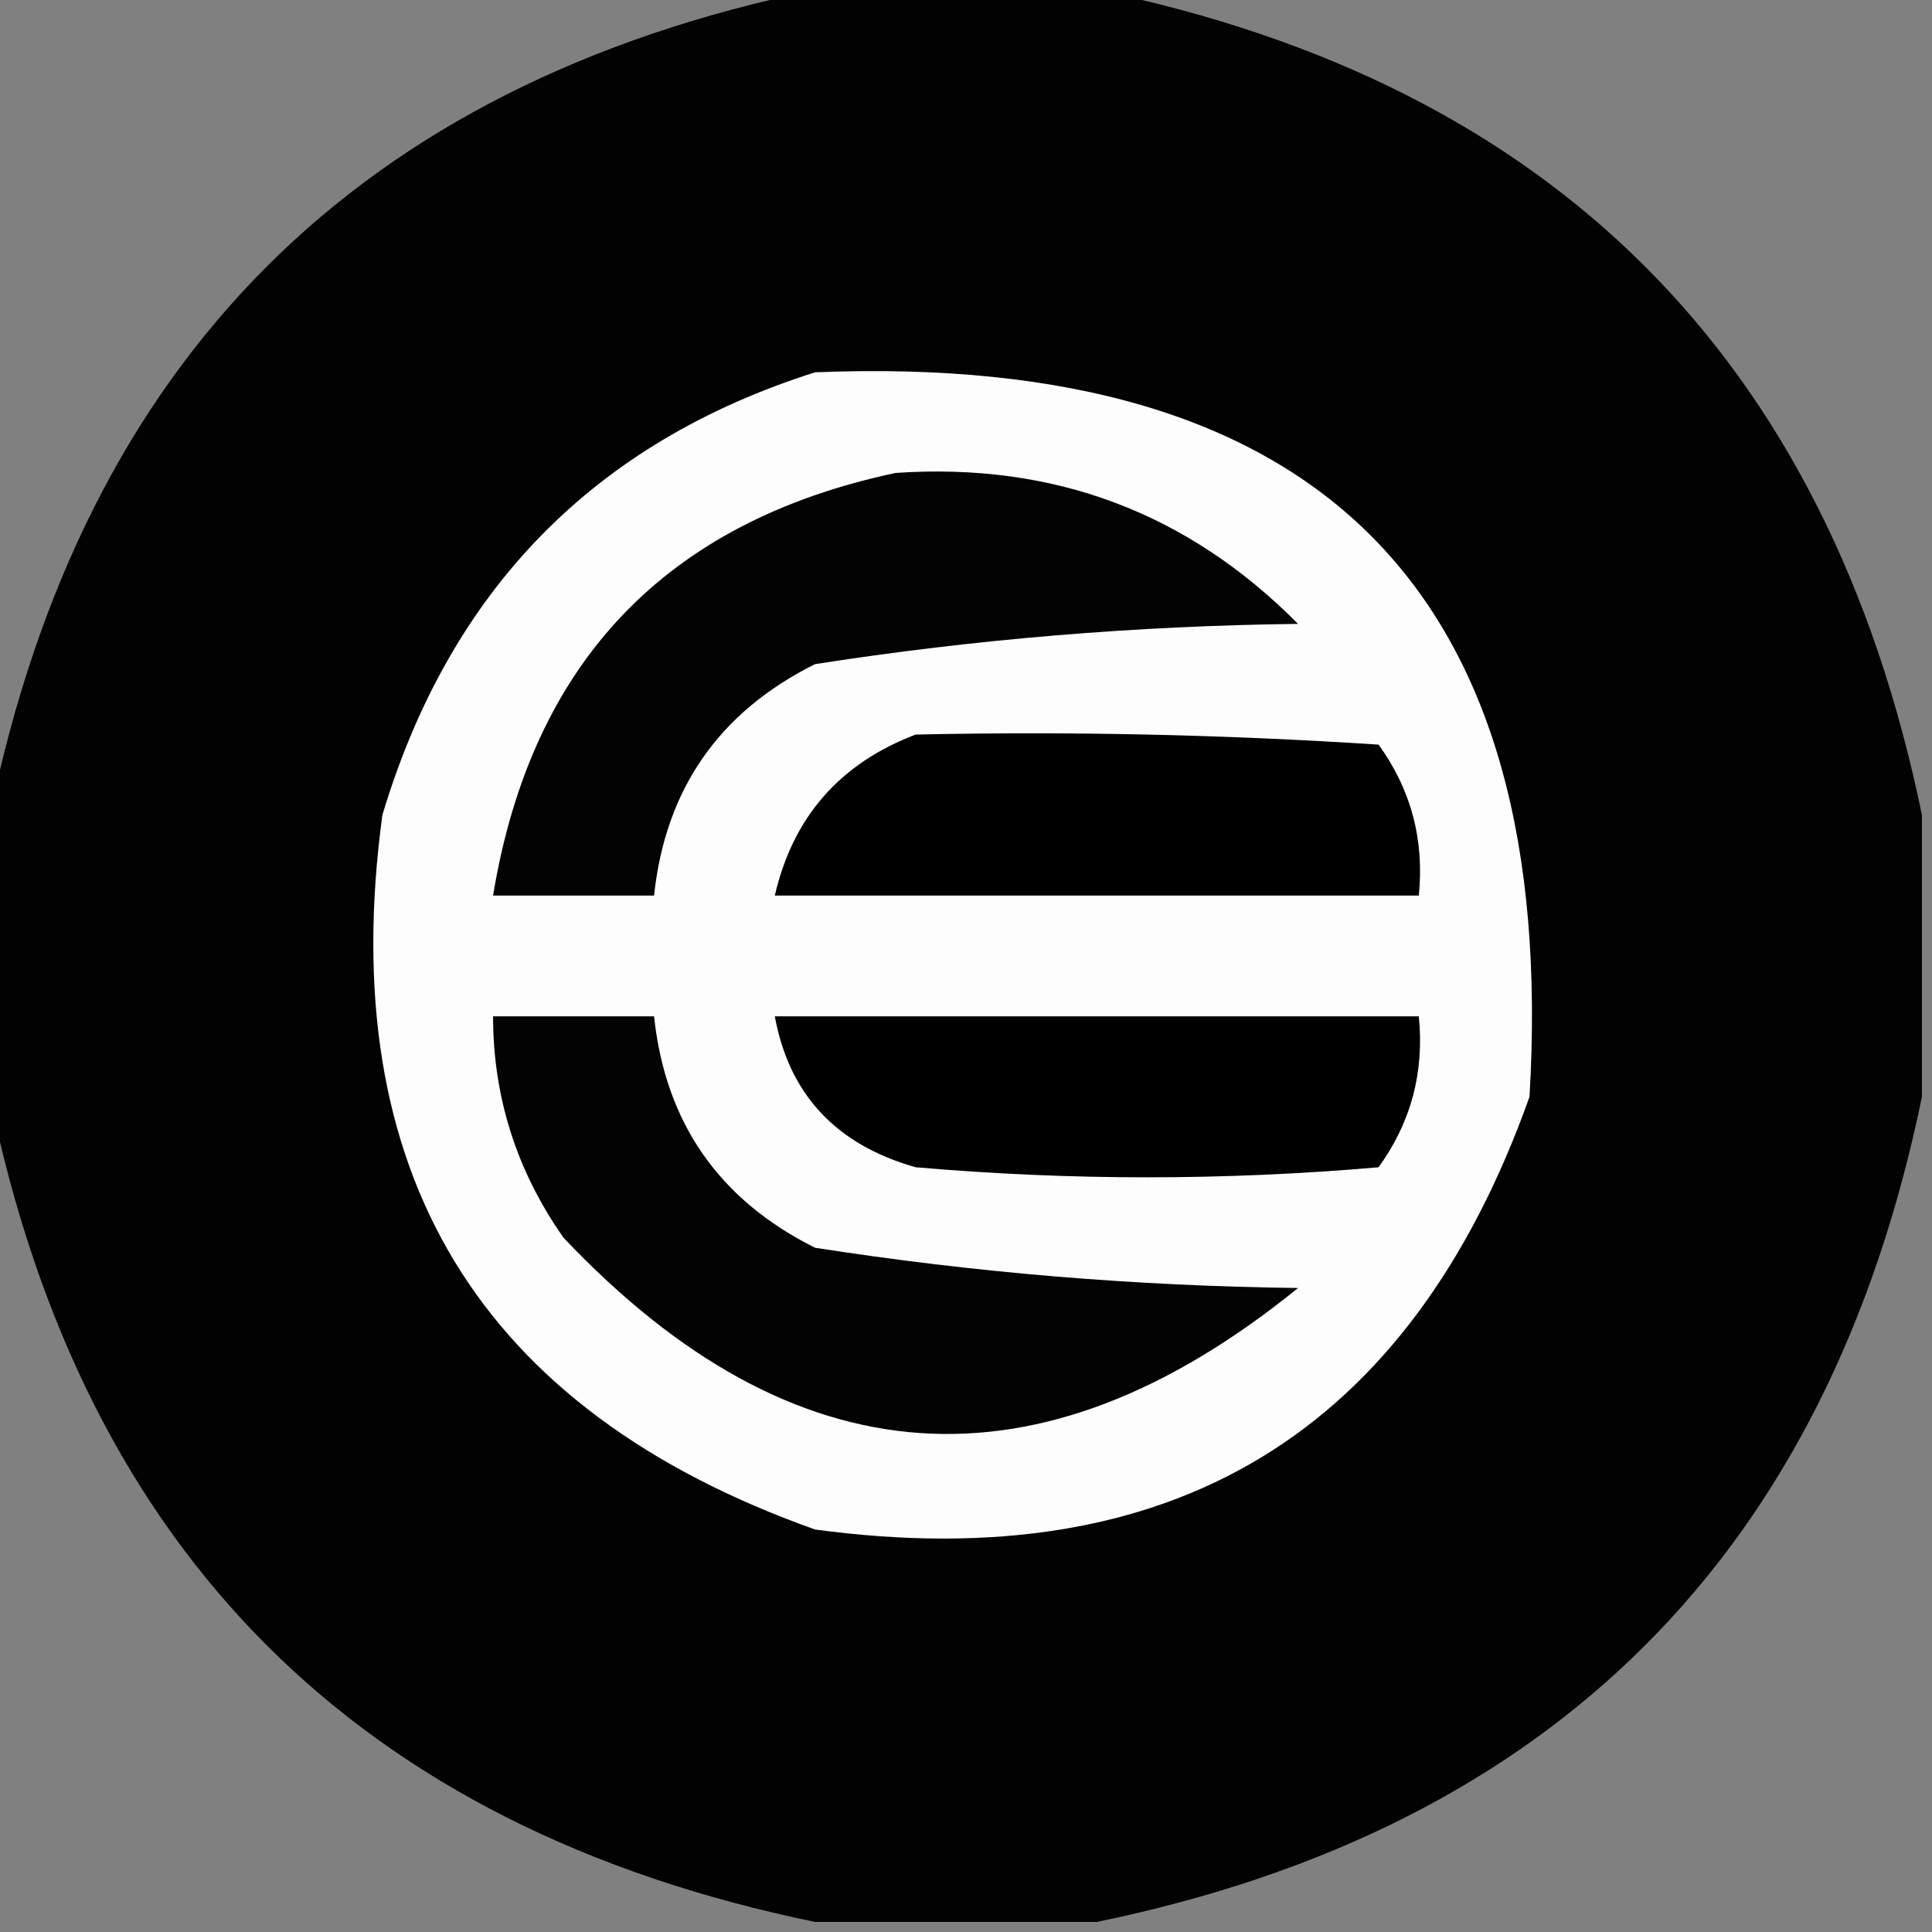
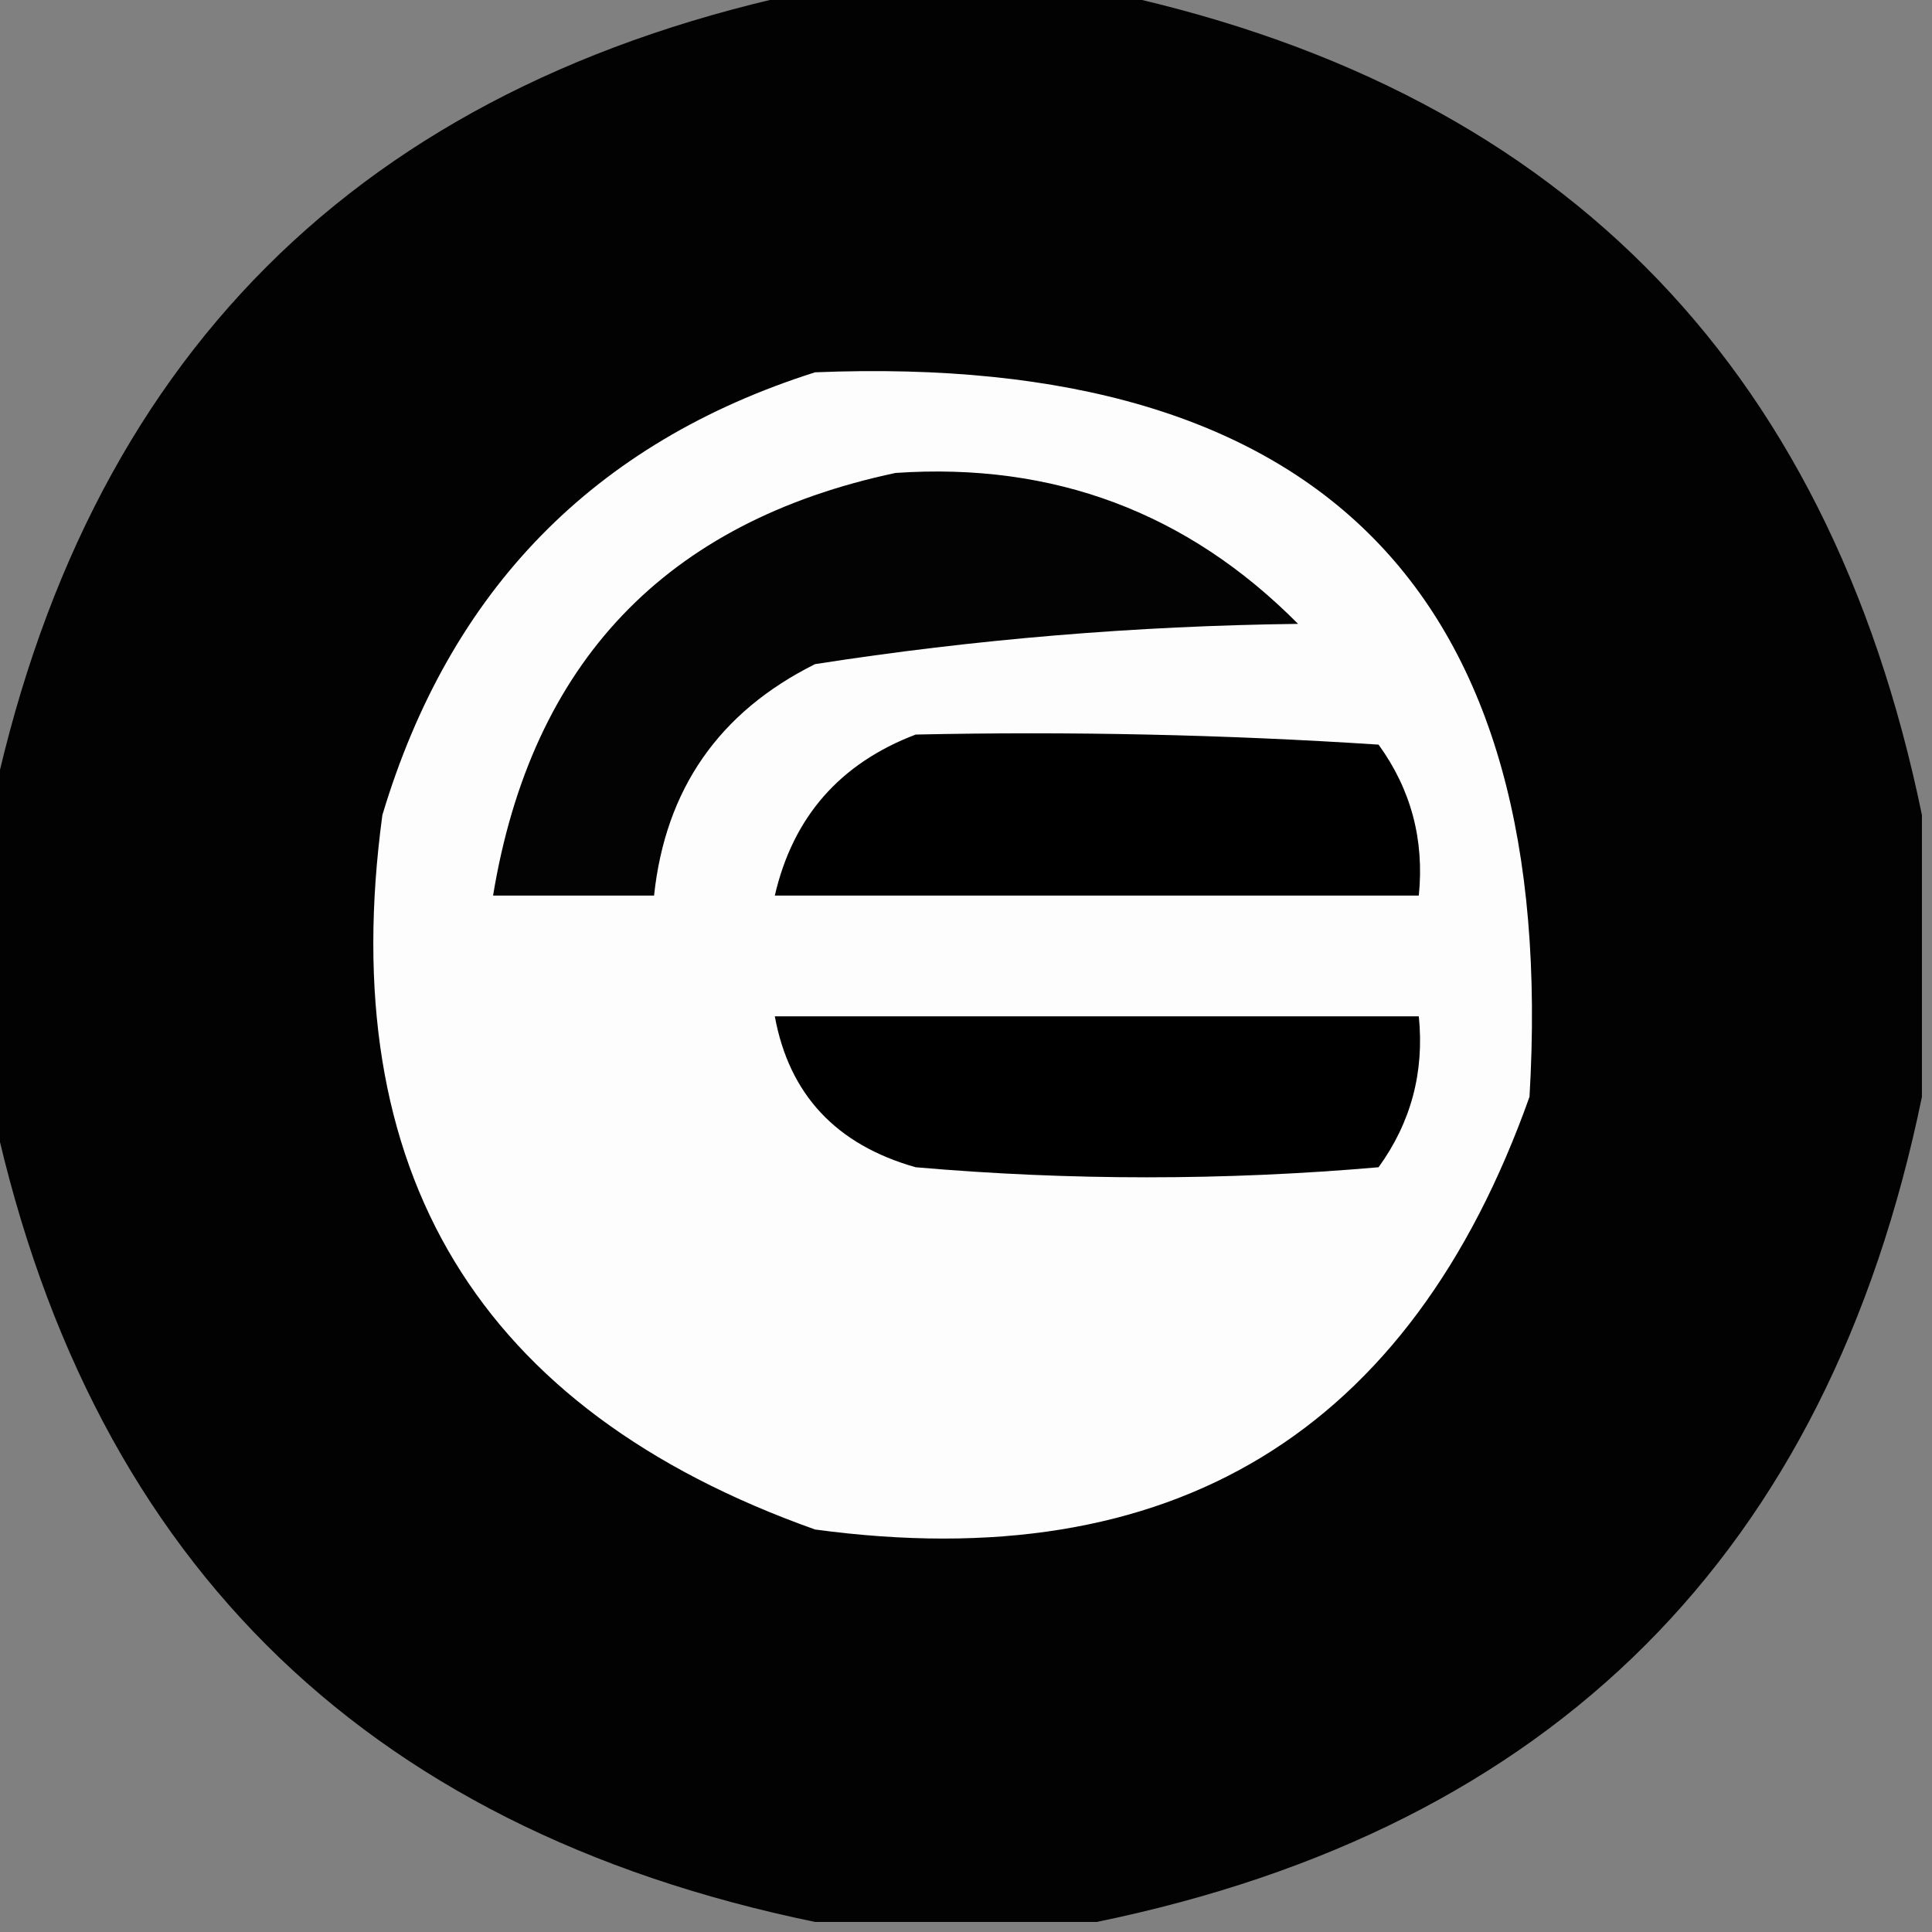
<svg xmlns="http://www.w3.org/2000/svg" style="shape-rendering:geometricPrecision; text-rendering:geometricPrecision; image-rendering:optimizeQuality; fill-rule:evenodd; clip-rule:evenodd" height="96px" width="96px" version="1.1">
  <rect width="100%" height="100%" fill="#808080" stroke="none" />
  <g>
    <path d="M 40.5,-0.5 C 45.167,-0.5 49.833,-0.5 54.5,-0.5C 77.167,4.167 90.833,17.833 95.5,40.5C 95.5,45.167 95.5,49.833 95.5,54.5C 90.833,77.167 77.167,90.833 54.5,95.5C 49.833,95.5 45.167,95.5 40.5,95.5C 17.833,90.833 4.167,77.167 -0.5,54.5C -0.5,49.833 -0.5,45.167 -0.5,40.5C 4.167,17.833 17.833,4.167 40.5,-0.5 Z" fill="#000000" style="opacity:0.983" />
  </g>
  <g>
    <path d="M 40.5,18.5 C 65.644,17.476 77.477,29.476 76,54.5C 70.051,71.23 58.218,78.397 40.5,76C 23.77,70.051 16.603,58.218 19,40.5C 22.35,29.318 29.517,21.984 40.5,18.5 Z" fill="#fdfdfd" style="opacity:1" />
  </g>
  <g>
    <path d="M 44.5,23.5 C 52.345,22.963 59.011,25.463 64.5,31C 56.423,31.098 48.423,31.765 40.5,33C 35.728,35.38 33.062,39.213 32.5,44.5C 29.833,44.5 27.167,44.5 24.5,44.5C 26.408,32.926 33.075,25.926 44.5,23.5 Z" fill="#030303" style="opacity:1" />
  </g>
  <g>
    <path d="M 45.5,36.5 C 53.174,36.334 60.841,36.5 68.5,37C 70.113,39.228 70.78,41.728 70.5,44.5C 59.833,44.5 49.167,44.5 38.5,44.5C 39.4,40.599 41.733,37.932 45.5,36.5 Z" fill="#000000" style="opacity:1" />
  </g>
  <g>
-     <path d="M 24.5,50.5 C 27.167,50.5 29.833,50.5 32.5,50.5C 33.062,55.787 35.728,59.62 40.5,62C 48.423,63.236 56.423,63.902 64.5,64C 51.628,74.443 39.462,73.609 28,61.5C 25.668,58.178 24.502,54.511 24.5,50.5 Z" fill="#030303" style="opacity:1" />
-   </g>
+     </g>
  <g>
    <path d="M 38.5,50.5 C 49.167,50.5 59.833,50.5 70.5,50.5C 70.78,53.272 70.113,55.772 68.5,58C 60.833,58.667 53.167,58.667 45.5,58C 41.544,56.882 39.211,54.382 38.5,50.5 Z" fill="#000000" style="opacity:1" />
  </g>
</svg>